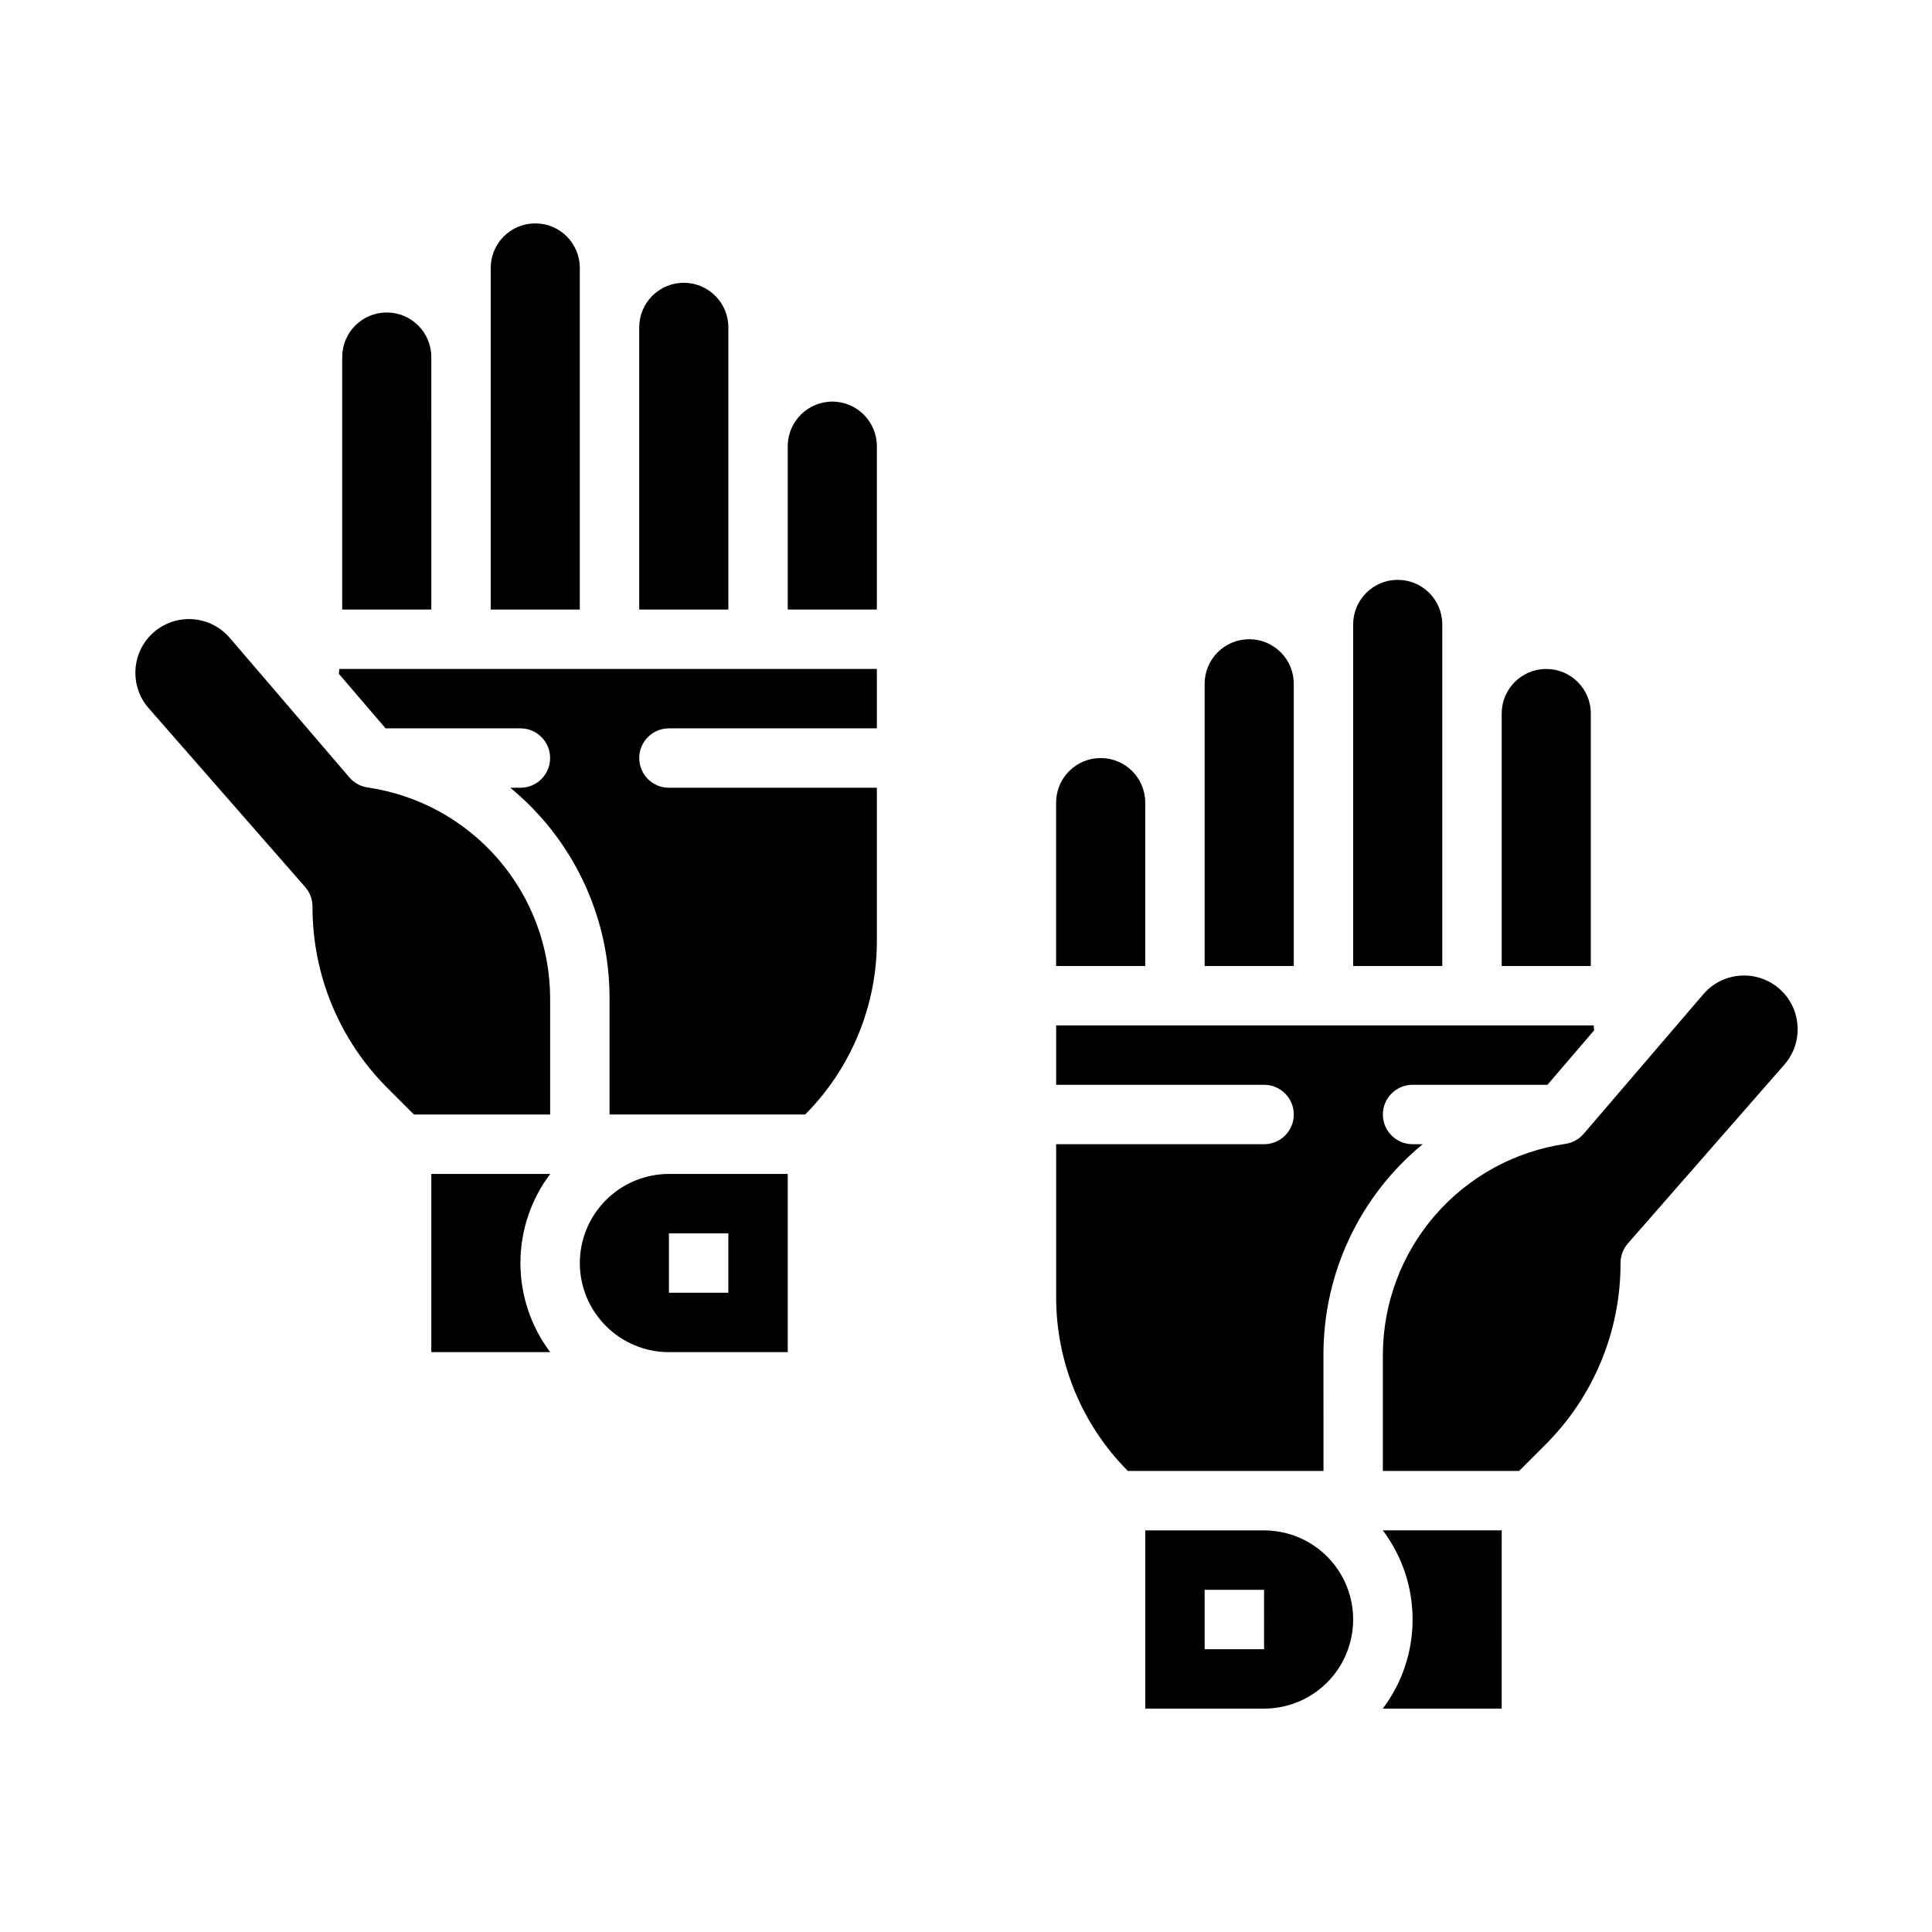
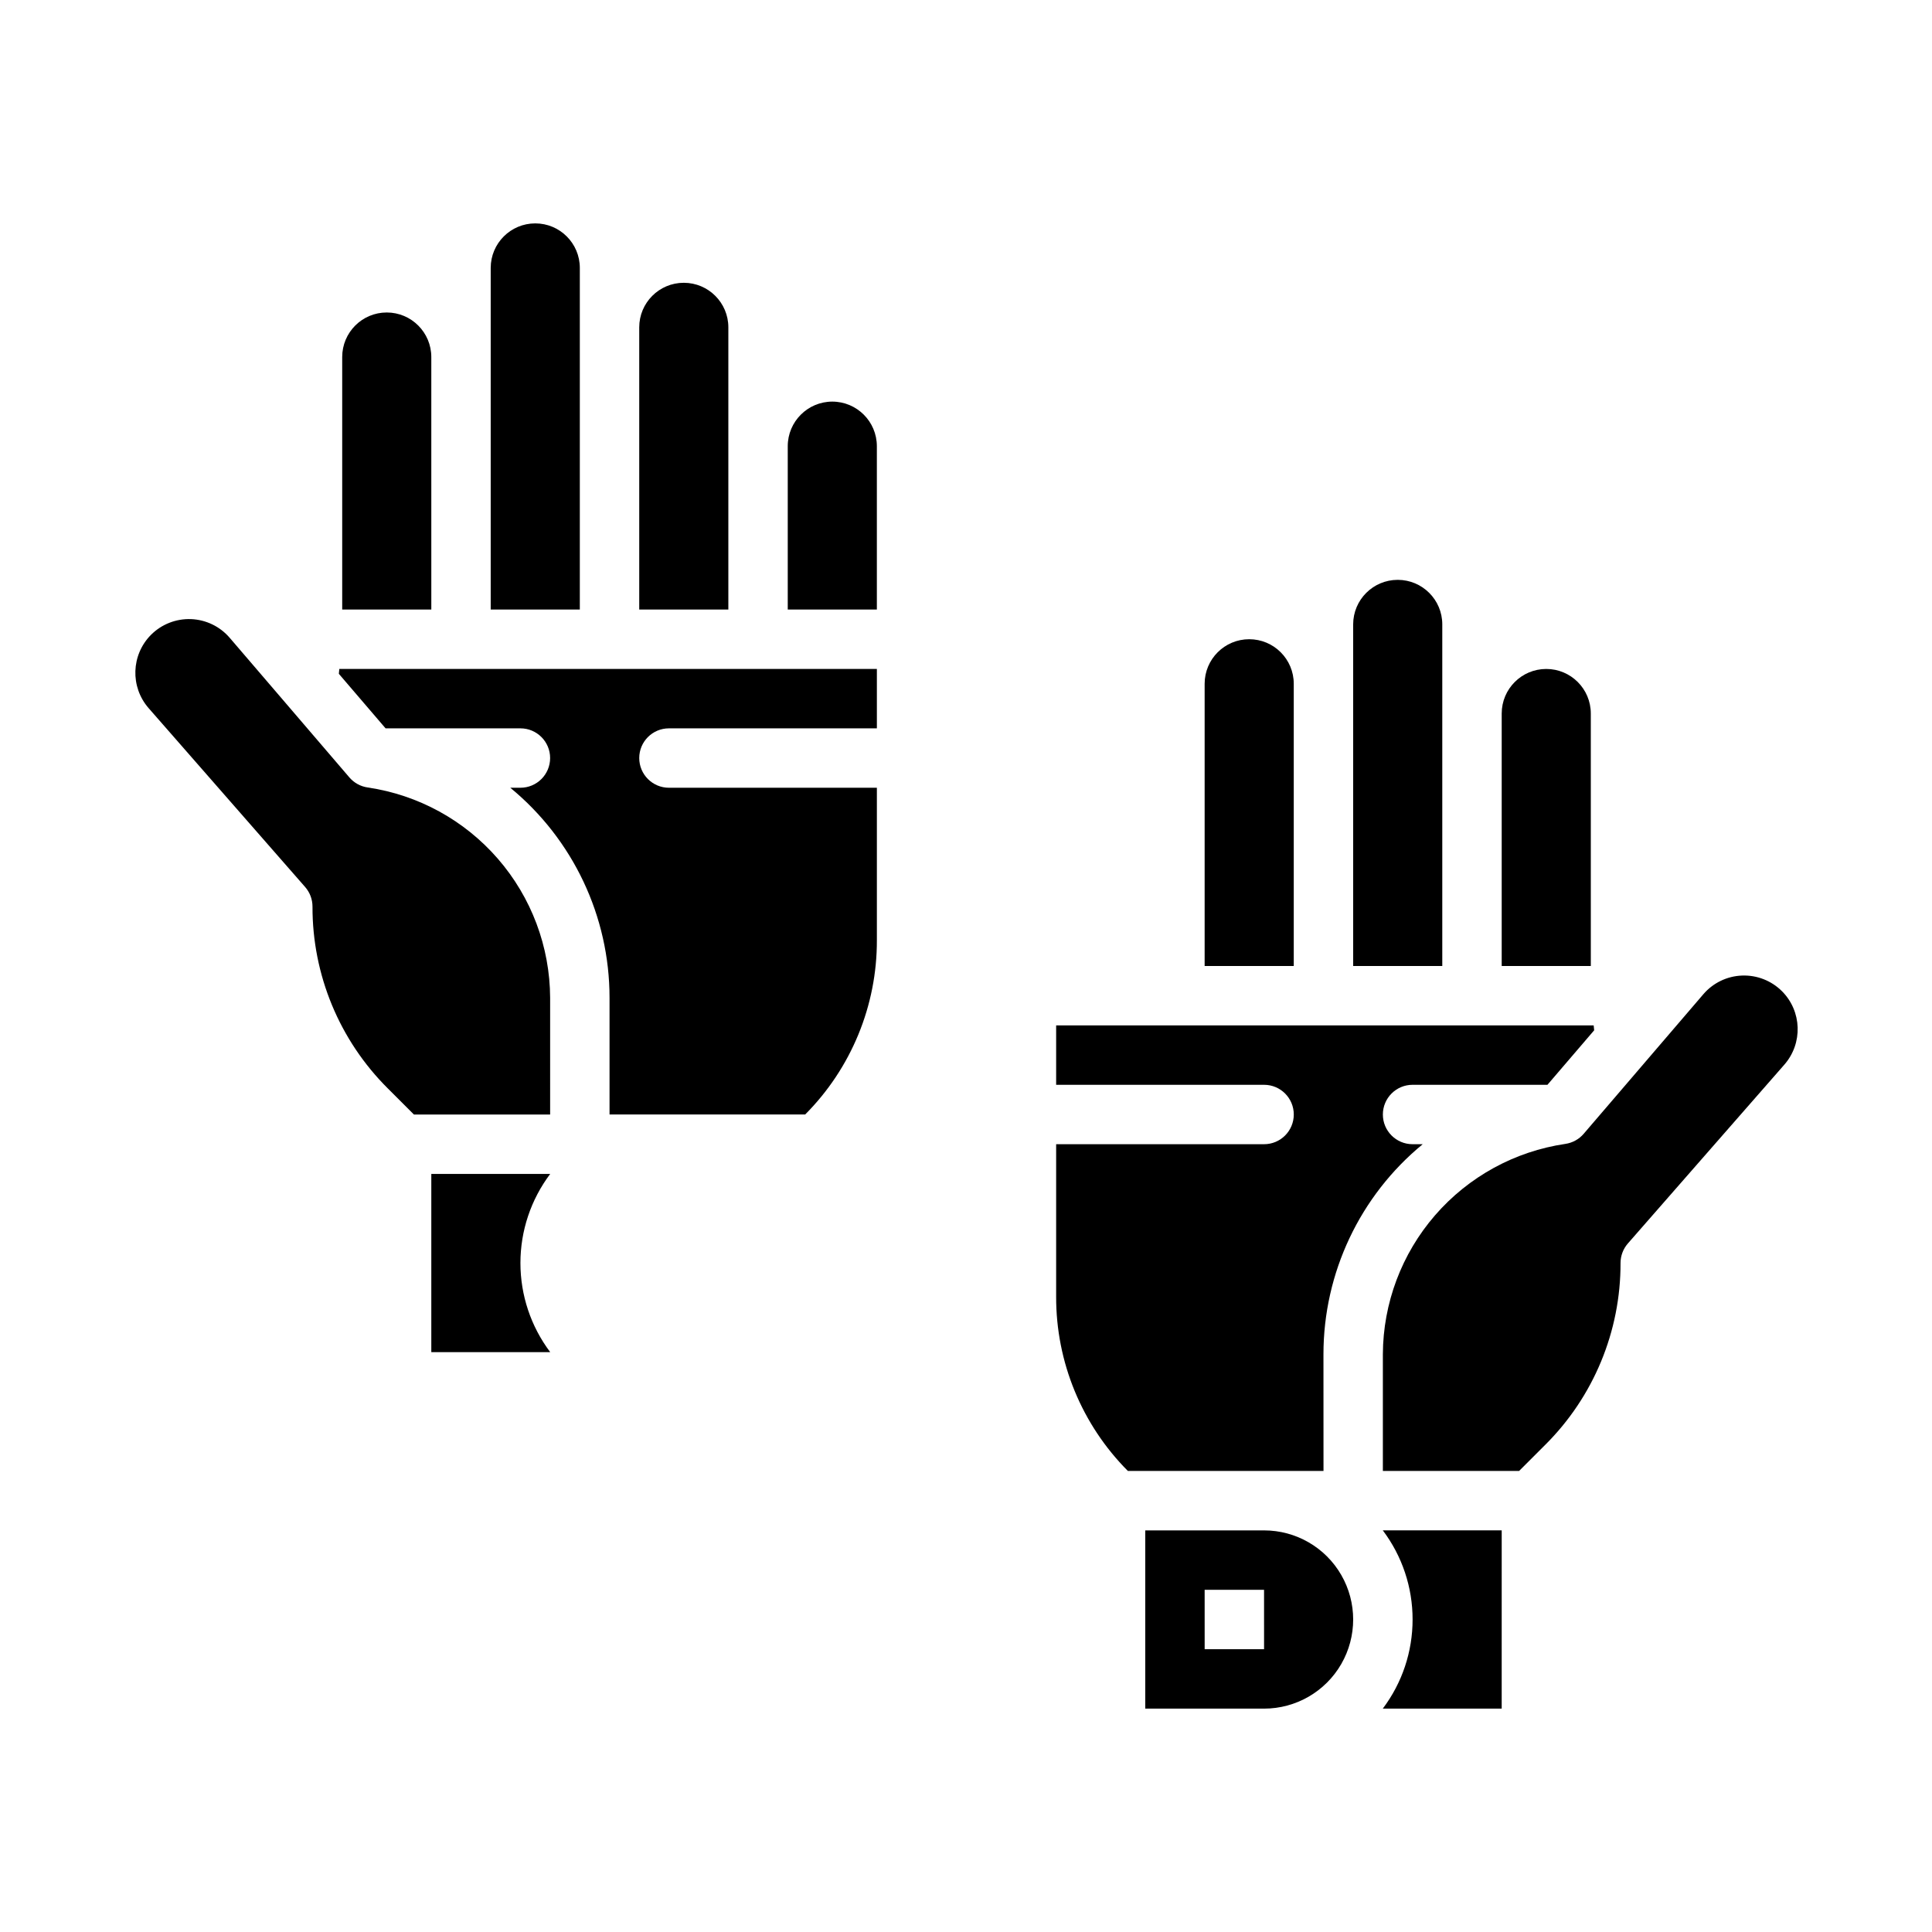
<svg xmlns="http://www.w3.org/2000/svg" fill="#000000" width="800px" height="800px" version="1.1" viewBox="144 144 512 512">
  <g>
    <path d="m233.8 322.57 12.379 14.449h35.738c4.348 0 7.871 3.523 7.871 7.871 0 4.348-3.523 7.871-7.871 7.871h-2.688c16.656 13.684 26.305 34.109 26.305 55.664v30.93h51.844c12.215-12.266 19.051-28.883 19.004-46.191v-40.402h-55.105c-4.348 0-7.871-3.523-7.871-7.871 0-4.348 3.523-7.871 7.871-7.871h55.105v-15.746h-142.46z" />
-     <path d="m297.66 478.72c0.004 6.262 2.496 12.266 6.922 16.691 4.43 4.426 10.43 6.918 16.691 6.926h31.488v-47.234h-31.488c-6.262 0.008-12.262 2.5-16.691 6.926-4.426 4.426-6.918 10.43-6.922 16.691zm39.359 7.871h-15.746v-15.742h15.742z" />
    <path d="m258.3 455.1v47.23h31.508l0.004 0.004c-5.125-6.809-7.894-15.098-7.894-23.617s2.769-16.809 7.894-23.617z" />
    <path d="m289.79 408.43c-0.055-13.539-4.965-26.609-13.836-36.836s-21.113-16.938-34.508-18.906c-1.891-0.27-3.621-1.219-4.863-2.672l-16.973-19.805c-0.027-0.031-0.055-0.062-0.082-0.098l-14.652-17.086c-2.578-3.008-6.293-4.805-10.25-4.957-3.961-0.148-7.801 1.355-10.602 4.156-5.281 5.305-5.562 13.785-0.648 19.426l41.492 47.418c1.254 1.434 1.945 3.277 1.945 5.184-0.047 18.082 7.141 35.434 19.961 48.188l6.918 6.918h36.098z" />
    <path d="m297.66 215.01c0-6.523-5.289-11.809-11.809-11.809-6.523 0-11.809 5.285-11.809 11.809v90.527h23.617z" />
    <path d="m337.02 230.75c0-6.519-5.289-11.809-11.809-11.809-6.523 0-11.809 5.289-11.809 11.809v74.785h23.617z" />
    <path d="m258.3 238.62c0-6.519-5.285-11.809-11.809-11.809-6.519 0-11.805 5.289-11.805 11.809v66.914h23.617z" />
    <path d="m364.57 250.43c-6.519 0.008-11.801 5.289-11.809 11.809v43.297h23.617v-43.297c-0.008-6.519-5.289-11.801-11.809-11.809z" />
    <path d="m526.22 309.47c0-6.519-5.285-11.805-11.809-11.805-6.519 0-11.809 5.285-11.809 11.805v90.527h23.617z" />
    <path d="m616.25 406.69c-2.801-2.805-6.644-4.309-10.605-4.156-3.957 0.148-7.672 1.945-10.25 4.957l-14.664 17.105-0.023 0.027-17.023 19.855c-1.242 1.449-2.973 2.398-4.863 2.668-13.395 1.973-25.637 8.68-34.508 18.906-8.871 10.23-13.781 23.297-13.84 36.836v30.934h36.102l6.918-6.918c12.824-12.75 20.012-30.102 19.965-48.188 0-1.906 0.691-3.75 1.945-5.184l41.492-47.418c4.914-5.644 4.633-14.125-0.645-19.426z" />
    <path d="m486.86 325.21c0-6.523-5.285-11.809-11.809-11.809-6.519 0-11.809 5.285-11.809 11.809v74.785h23.617z" />
    <path d="m565.58 333.09c0-6.519-5.285-11.809-11.805-11.809-6.523 0-11.809 5.289-11.809 11.809v66.914h23.617z" />
-     <path d="m447.5 356.7c0-6.523-5.289-11.809-11.809-11.809-6.523 0-11.809 5.285-11.809 11.809v43.297h23.617z" />
    <path d="m494.73 502.89c0-21.555 9.652-41.98 26.305-55.664h-2.688c-4.348 0-7.871-3.523-7.871-7.871s3.523-7.871 7.871-7.871h35.742l12.383-14.449-0.133-1.297h-142.45v15.742h55.105v0.004c4.348 0 7.871 3.523 7.871 7.871s-3.523 7.871-7.871 7.871h-55.105v40.402c-0.047 17.312 6.793 33.93 19.012 46.191h51.84z" />
    <path d="m518.35 573.18c0.008 8.52-2.762 16.812-7.894 23.617h31.508l0.004-47.234h-31.512c5.133 6.805 7.902 15.094 7.894 23.617z" />
    <path d="m478.99 549.57h-31.488v47.23h31.488v0.004c8.438 0 16.234-4.504 20.453-11.809 4.215-7.309 4.215-16.309 0-23.617-4.219-7.309-12.016-11.809-20.453-11.809zm0 31.488h-15.742l-0.004-15.742h15.742z" />
  </g>
</svg>